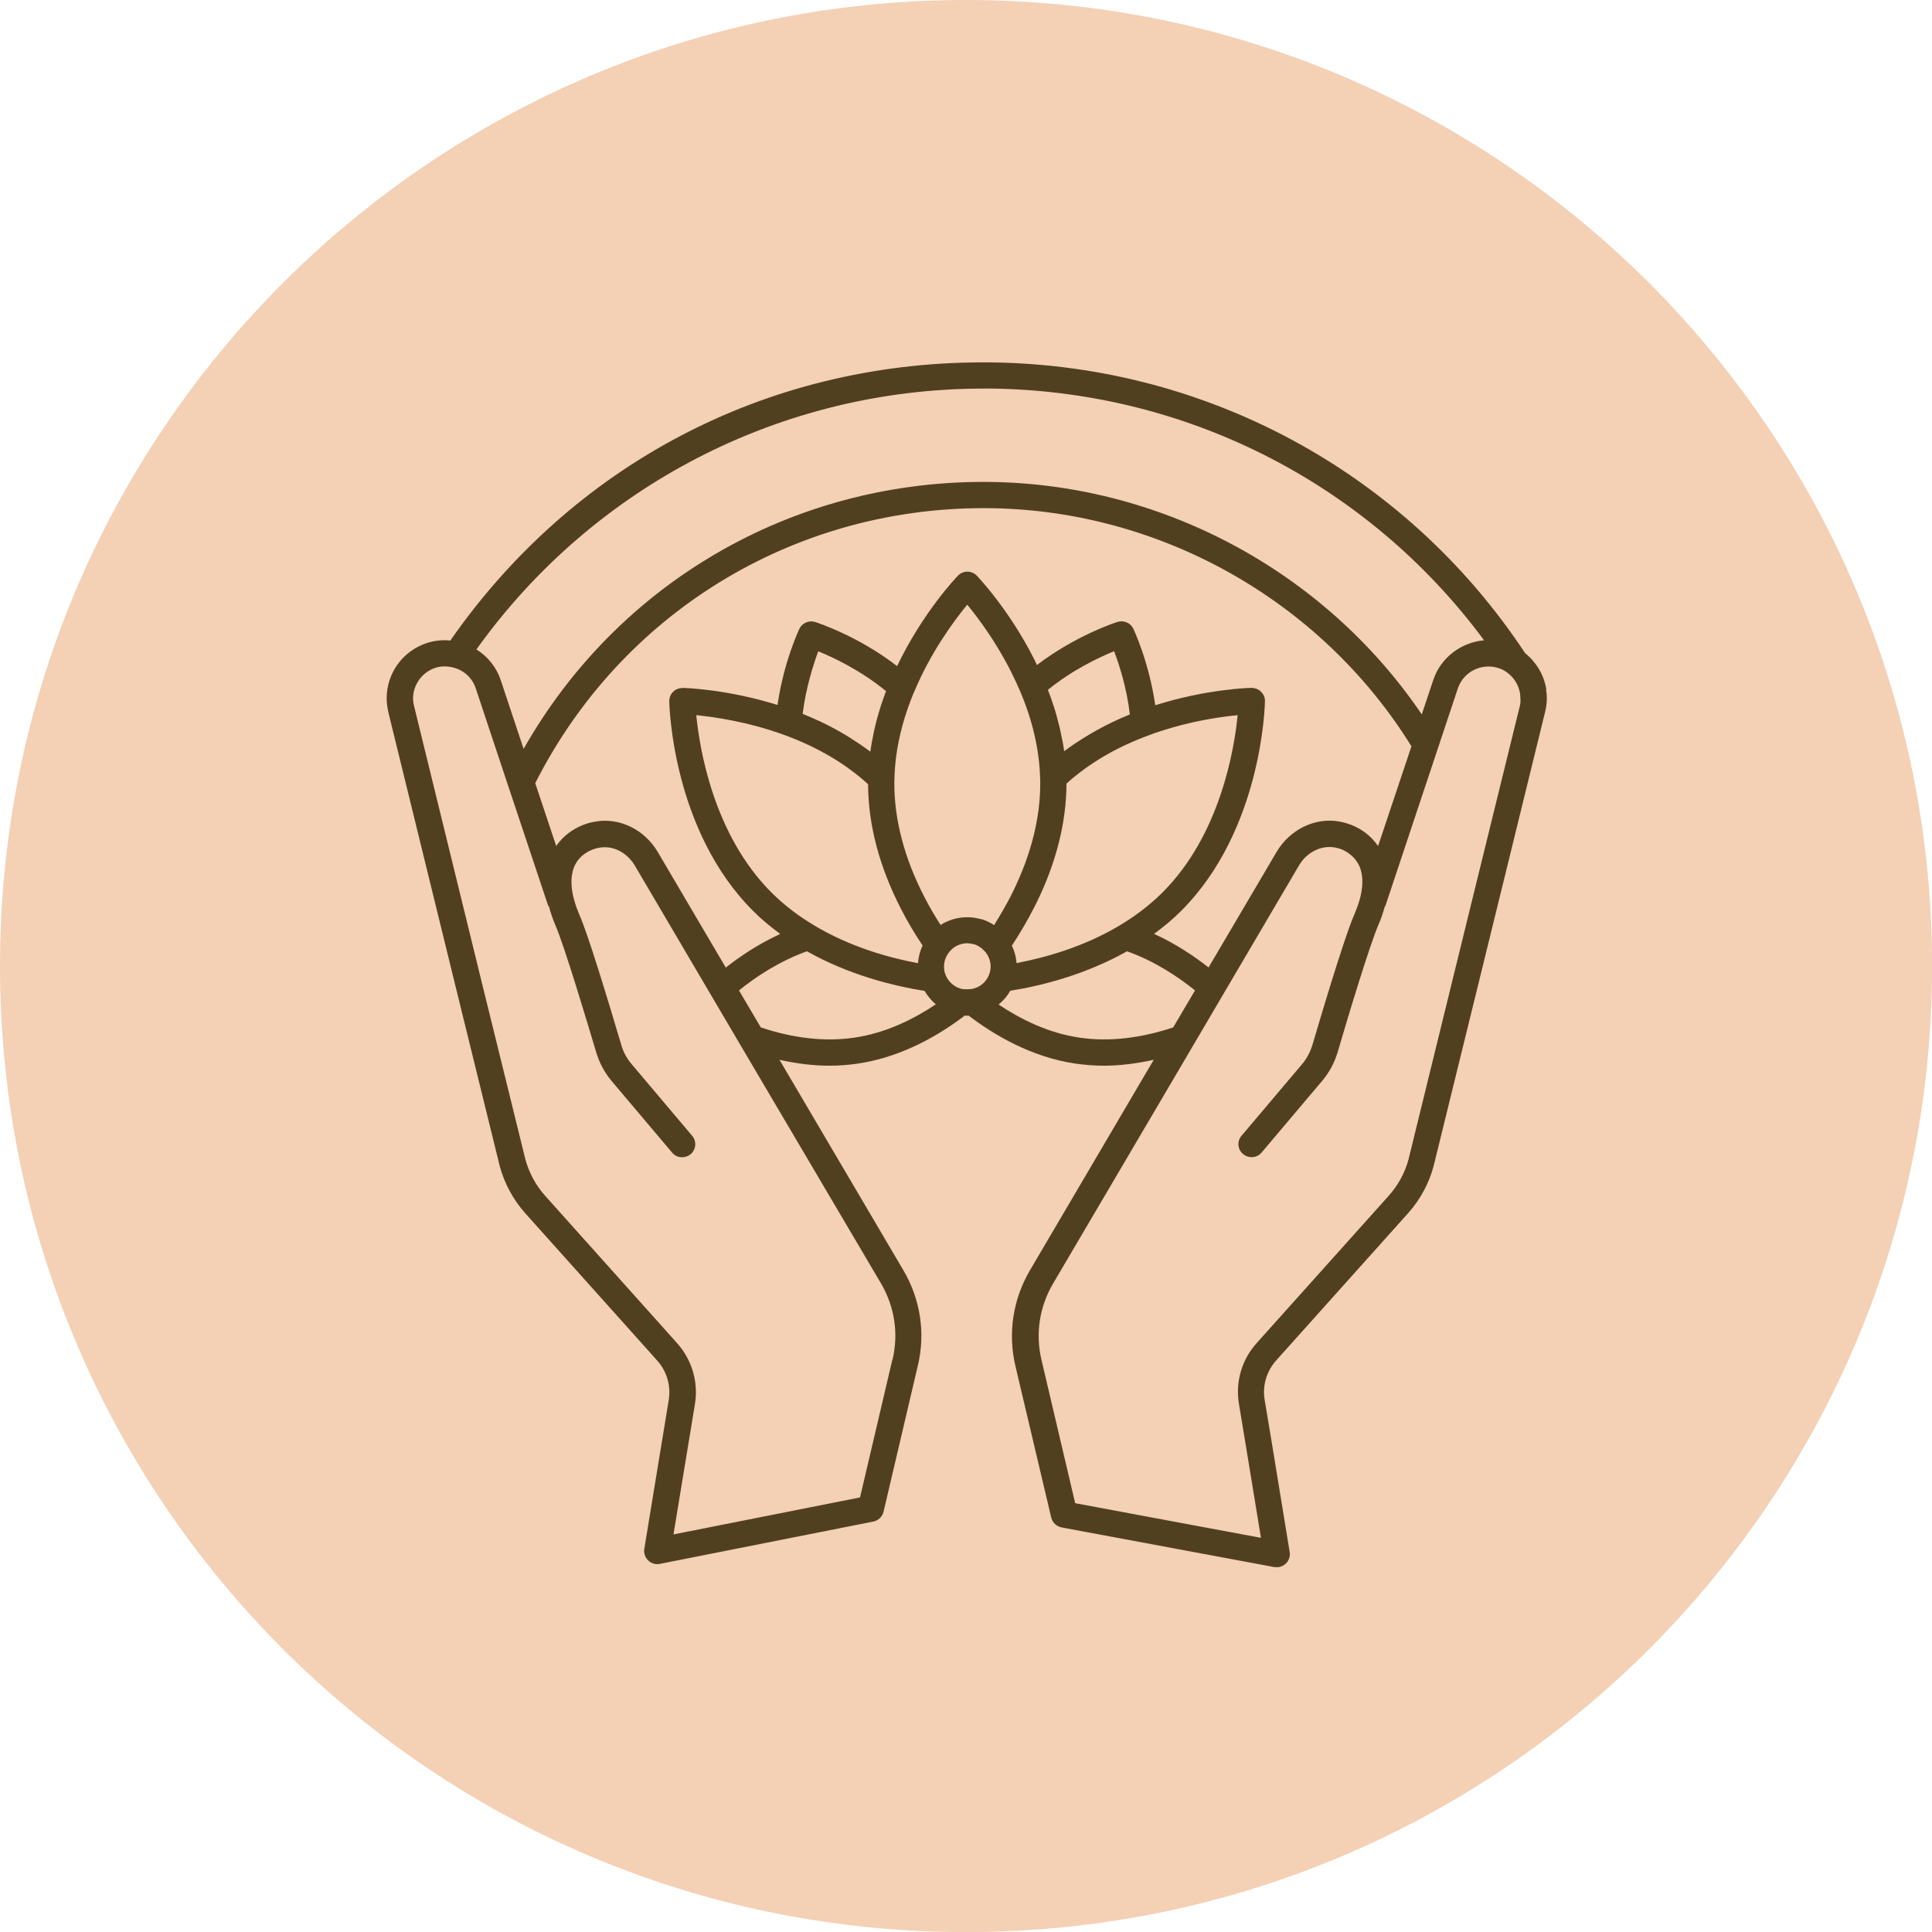
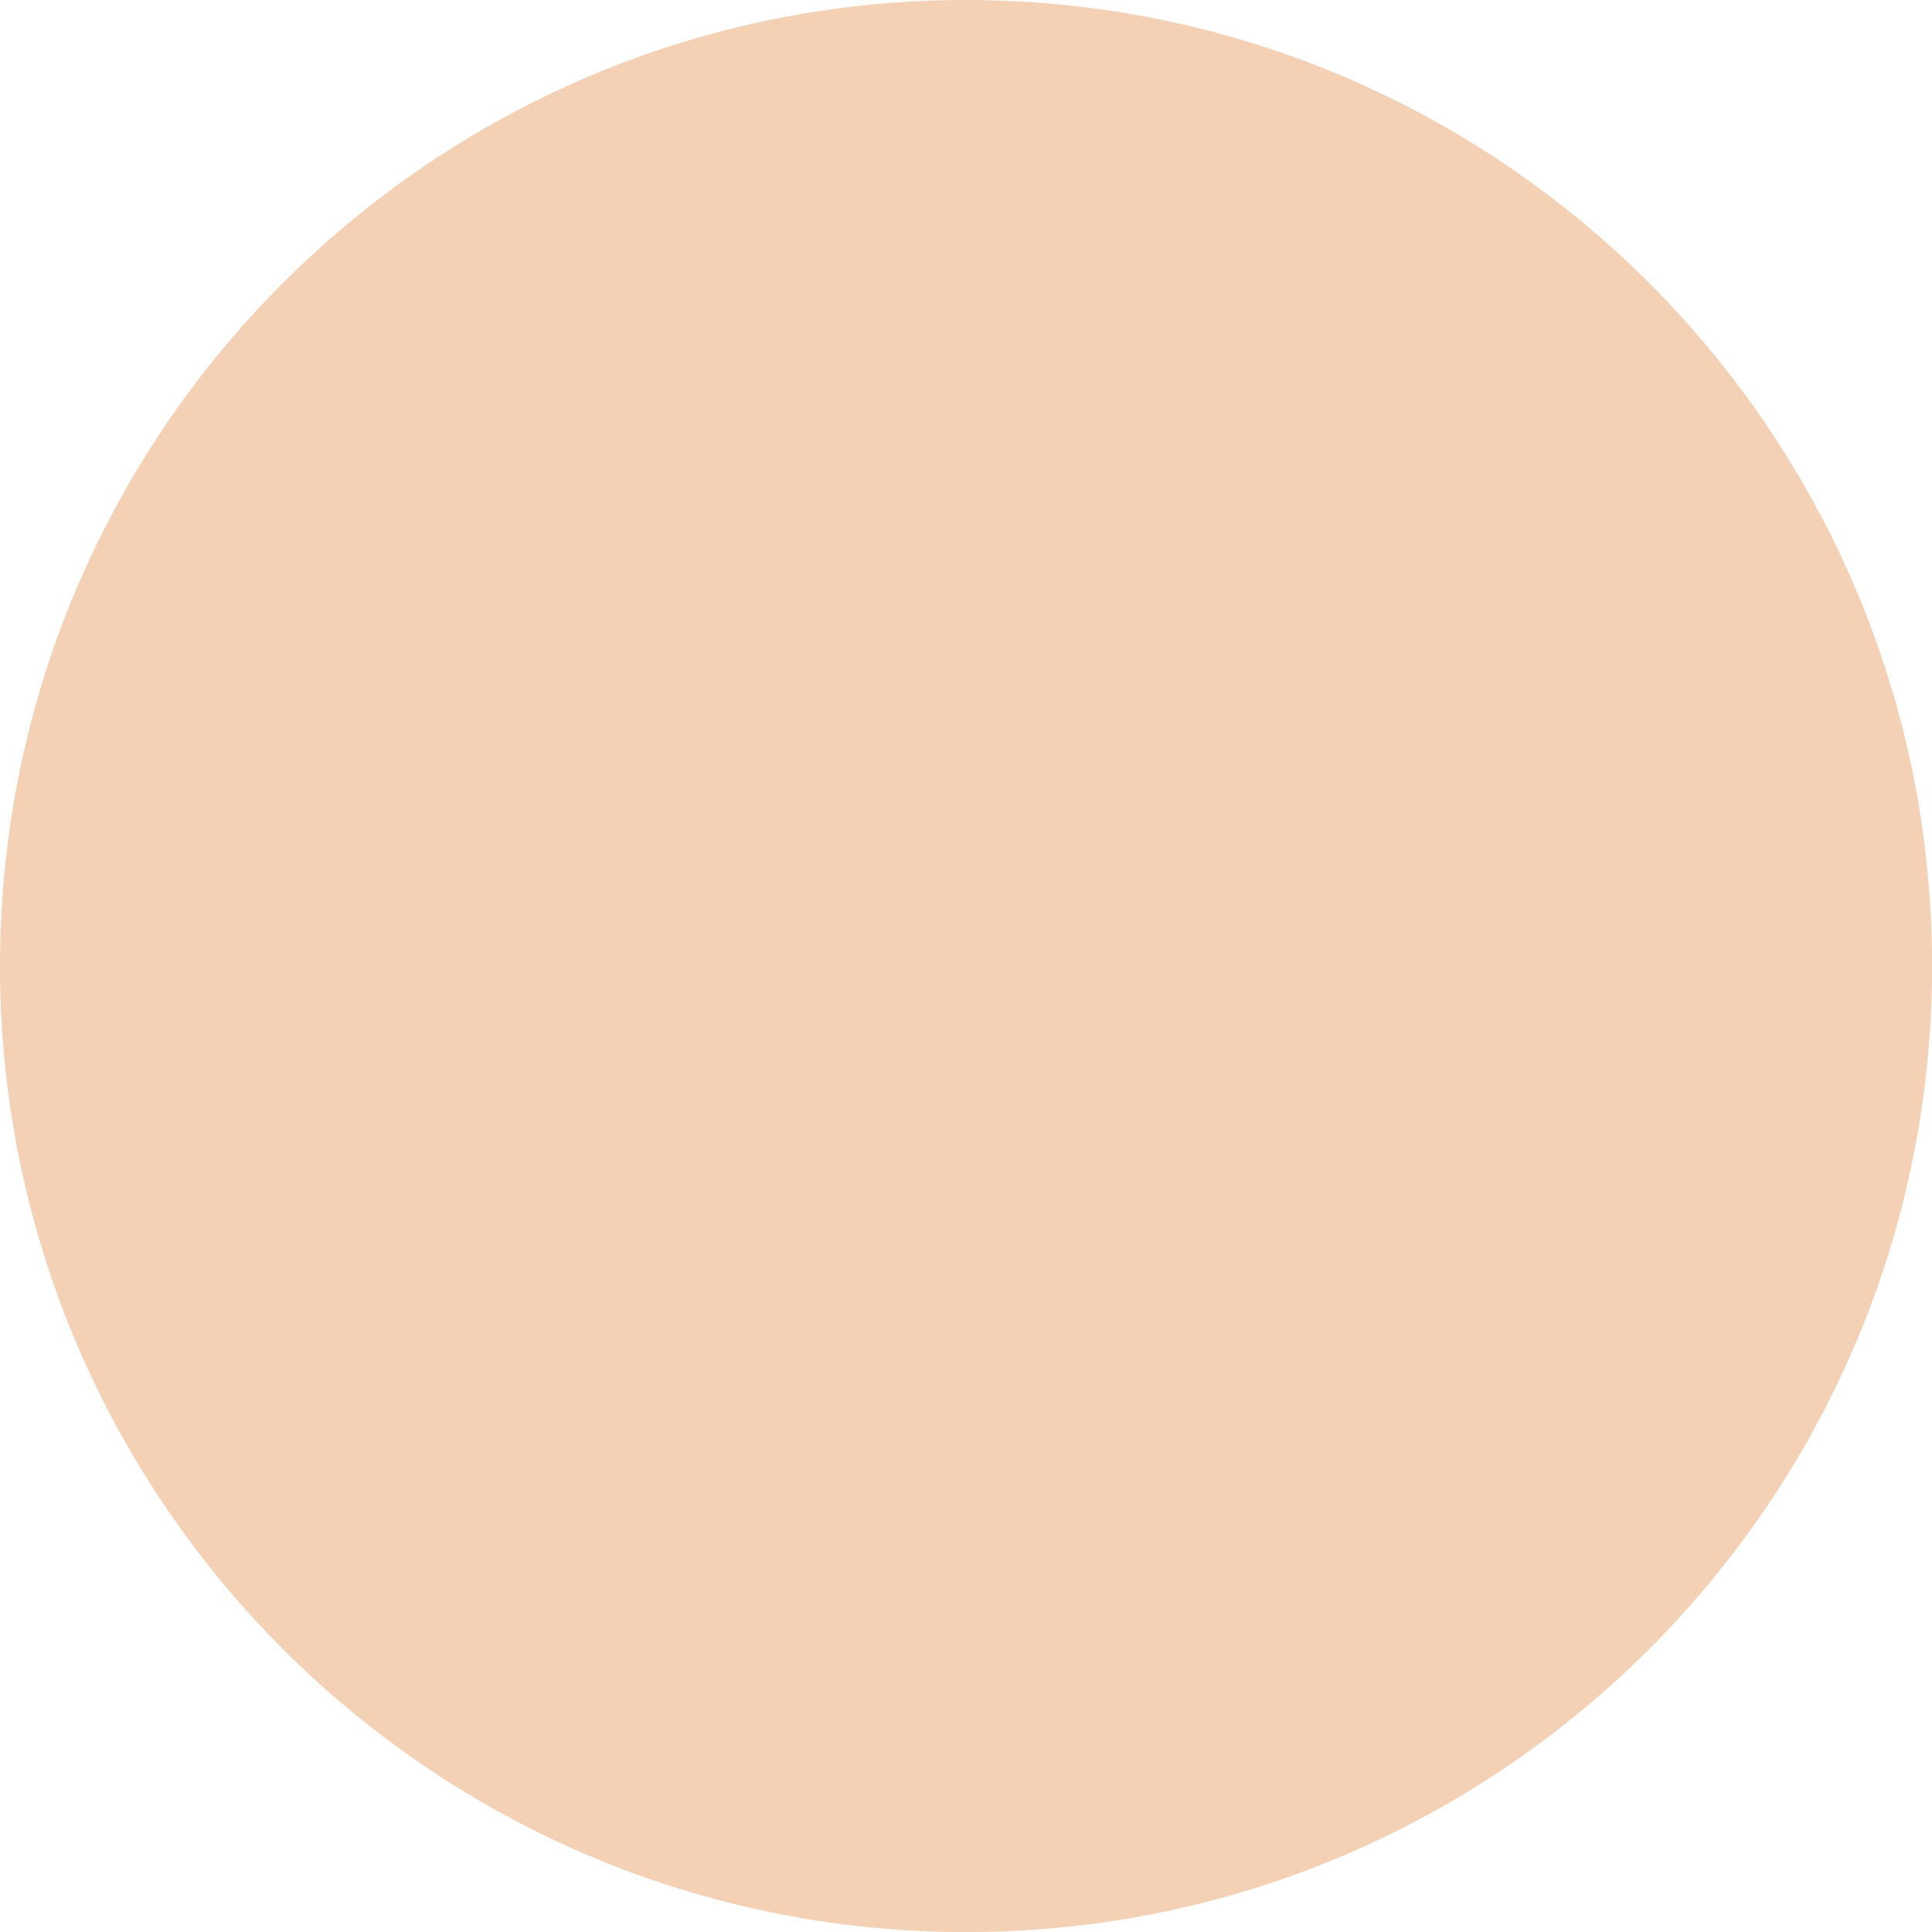
<svg xmlns="http://www.w3.org/2000/svg" id="Camada_2" data-name="Camada 2" viewBox="0 0 271.01 271.01">
  <defs>
    <style> .cls-1 { clip-path: url(#clippath-2); } .cls-2 { clip-path: url(#clippath-1); } .cls-3 { fill: #f4d0b5; } .cls-4 { fill: #504020; } .cls-5 { clip-path: url(#clippath); } .cls-6 { fill: none; } </style>
    <clipPath id="clippath">
      <rect class="cls-6" width="271.01" height="271.01" />
    </clipPath>
    <clipPath id="clippath-1">
      <path class="cls-6" d="m135.51,0C60.67,0,0,60.67,0,135.51s60.67,135.51,135.51,135.51,135.51-60.67,135.51-135.51S210.34,0,135.51,0" />
    </clipPath>
    <clipPath id="clippath-2">
-       <rect class="cls-6" x="54.22" y="50.83" width="163" height="169" />
-     </clipPath>
+       </clipPath>
  </defs>
  <g id="Camada_1-2" data-name="Camada 1">
    <g class="cls-5">
      <g class="cls-2">
        <path class="cls-3" d="m0,0h271.01v271.01H0V0Z" />
      </g>
    </g>
    <g class="cls-1">
      <path class="cls-4" d="m216.91,96.68v-.07s-.02-.02-.02-.03c-.34-1.94-1.41-3.72-2.94-4.94-16.9-25.57-45.28-40.81-76.02-40.81s-57.74,14.57-74.76,39.02c-1.1-.11-2.21,0-3.26.34-3.4,1.1-5.67,4.22-5.67,7.78,0,.66.1,1.37.27,2.08l9.42,38.43,6.18,25.13c.66,2.43,1.9,4.71,3.58,6.59l18.49,20.64c1.36,1.52,1.95,3.53,1.63,5.53l-3.43,20.89c-.1.59.1,1.2.54,1.62.34.34.82.53,1.29.53.12,0,.24-.02.35-.04l29.93-5.93c.71-.14,1.28-.68,1.45-1.39l4.8-20.45c1.1-4.56.39-9.31-2.01-13.4l-17.39-29.54c2.38.53,4.72.83,6.98.83,1.36,0,2.68-.1,3.97-.29,5.04-.73,10.22-3.06,15.04-6.74.1,0,.2.02.31.02.08,0,.15-.02.23-.02,3.5,2.67,8.77,5.83,15.01,6.74,1.31.18,2.63.29,3.97.29,2.26,0,4.6-.3,6.99-.83l-17.37,29.54c-2.39,4.07-3.1,8.82-2.04,13.39l5.03,21.28c.17.71.74,1.25,1.46,1.39l29.83,5.56c.12.02.22.03.34.03.47,0,.93-.19,1.29-.53.42-.42.63-1.01.53-1.6l-2.58-15.77-.93-5.58c-.34-1.99.26-4.01,1.61-5.53l18.49-20.64c1.71-1.91,2.95-4.19,3.6-6.64l9.17-37.32,6.42-26.18c.19-.72.29-1.44.29-2.11,0-.47-.05-.88-.12-1.27Zm-78.97-42.18c27.92,0,53.81,13.11,70.24,35.32-3.14.27-6.03,2.35-7.11,5.51l-1.63,4.88c-13.7-20.19-36.9-32.61-61.48-32.61-27.03,0-51.34,14.24-64.51,37.45l-3.24-9.73c-.61-1.77-1.83-3.26-3.38-4.22,16.39-22.93,42.77-36.59,71.1-36.59Zm55.35,64.15c-.49-.69-1.07-1.32-1.78-1.85-1.08-.81-2.38-1.35-3.7-1.57-3.36-.58-6.88,1.13-8.74,4.28l-9.54,16.2c-2.02-1.59-4.62-3.33-7.64-4.71,1.34-.99,2.61-2.04,3.75-3.18,11.33-11.27,11.79-28.71,11.8-29.46.02-.51-.19-.98-.55-1.33-.35-.35-.85-.54-1.34-.54-.26,0-6.25.15-13.5,2.44-.85-5.98-2.97-10.52-3.07-10.73-.39-.83-1.34-1.23-2.22-.96-.27.08-5.89,1.91-11.31,6.05-.12-.26-.22-.51-.35-.76-3.55-7.05-7.91-11.59-8.08-11.78-.34-.35-.83-.56-1.32-.56s-.98.2-1.32.56c-.22.22-4.94,5.16-8.54,12.69-5.47-4.24-11.22-6.1-11.49-6.19-.89-.27-1.83.14-2.22.96-.1.22-2.21,4.72-3.06,10.68-7.15-2.23-13.04-2.39-13.31-2.39-.54.02-.98.19-1.34.54-.36.35-.54.83-.54,1.34.02.74.47,18.17,11.81,29.45,1.14,1.14,2.4,2.18,3.76,3.18-3.02,1.39-5.6,3.11-7.64,4.72l-9.54-16.21c-1.85-3.15-5.35-4.85-8.69-4.28-1.34.2-2.6.73-3.76,1.57-.73.54-1.31,1.17-1.8,1.86l-2.94-8.81c12.05-23.81,36.08-38.58,62.91-38.58,24.33,0,47.23,12.8,60,33.41l-4.67,13.96Zm-79.03,11.19c-2.28-1.35-4.3-2.91-6.01-4.61-8.14-8.1-10.12-20.16-10.58-24.91,2.56.25,7.27.93,12.31,2.76,4.7,1.72,8.65,4.05,11.79,6.93.02,5.7,1.58,11.59,4.64,17.53.86,1.71,1.89,3.41,3.01,5.1-.38.78-.58,1.6-.65,2.47-4.21-.78-9.56-2.32-14.5-5.26Zm-1.67-29.69c.46-3.73,1.52-6.98,2.19-8.79,2.12.86,5.99,2.69,9.51,5.59-.27.71-.53,1.44-.76,2.15,0,.02-.02.05-.02.07-.31.98-.58,1.94-.8,2.93-.05.23-.12.45-.15.69-.19.88-.36,1.77-.47,2.65-.02-.02-.04-.02-.04-.03-.03-.04-.07-.05-.1-.07-.89-.66-1.82-1.29-2.79-1.9-.26-.15-.49-.3-.74-.45-1.04-.61-2.09-1.19-3.21-1.71-.86-.41-1.73-.78-2.61-1.14Zm15.62-3.04c2.34-5.64,5.66-10.09,7.47-12.29,1.49,1.81,3.99,5.13,6.13,9.38.47.95.9,1.84,1.29,2.76,1.75,4.13,2.7,8.23,2.8,12.22.02.24.02.49.02.73,0,4.85-1.28,9.92-3.76,15.02l-.39.8c-.7,1.33-1.48,2.69-2.32,4.04l-.16-.1c-.07-.04-.15-.08-.23-.14-.16-.08-.31-.17-.46-.24-.09-.03-.16-.08-.21-.1l-.32-.12c-.18-.07-.37-.14-.59-.17-.29-.08-.61-.14-.98-.19-.53-.05-1.04-.07-1.65,0-.53.07-.98.17-1.41.32-.16.05-.29.1-.29.11-.19.07-.34.14-.46.19-.14.07-.26.12-.34.17l-.41.25c-.83-1.3-1.6-2.6-2.26-3.9-2.82-5.46-4.23-10.83-4.23-15.97,0-.22,0-.42.02-.67.02-.98.1-1.96.22-2.96.38-2.97,1.22-6.05,2.51-9.15Zm18.78-.34c3.46-2.82,7.23-4.58,9.29-5.42.7,1.82,1.77,5.1,2.21,8.87-.85.34-1.7.71-2.49,1.1-1.09.53-2.13,1.08-3.14,1.68-.26.15-.49.29-.73.44-.95.59-1.88,1.2-2.75,1.86-.03.02-.07.03-.08.07,0,0-.02,0-.02.02-.12-.91-.31-1.82-.51-2.74-.05-.22-.1-.45-.15-.67-.24-1-.51-1.99-.83-2.99t-.02-.03c-.22-.73-.48-1.44-.77-2.17Zm-11.87,42c-1.14-.2-2.09-.98-2.51-2.08-.12-.32-.19-.69-.19-1.1,0-.69.22-1.35.63-1.9.08-.1.17-.2.18-.25l.04-.04s.03-.05.07-.07c.22-.23.46-.44.8-.63.1-.03.16-.07.26-.12l.27-.1c.17-.07.38-.1.61-.14.25-.04.59-.02.74,0s.32.05.46.08c.07.02.15.04.22.05,0,0,.16.05.22.08.1.05.2.1.29.14.04.02.07.04.1.07.03.04.08.05.08.05l.12.07c.12.08.22.17.44.37.05.07.1.12.17.17.07.07.14.15.19.22.29.41.65,1.06.65,1.93,0,.37-.07.74-.2,1.11-.41,1.1-1.38,1.89-2.52,2.06-.39.03-.8.05-1.12,0Zm7.47-3.67c-.05-.85-.28-1.68-.65-2.45,1.14-1.74,2.17-3.5,3.1-5.31l.41-.81c2.73-5.61,4.13-11.21,4.15-16.61,3.1-2.81,6.96-5.09,11.55-6.78.51-.2,1.03-.38,1.54-.54,4.5-1.49,8.59-2.06,10.92-2.28-.46,4.73-2.43,16.8-10.58,24.91-1.74,1.72-3.77,3.28-6.01,4.61-4.97,2.96-10.27,4.46-14.43,5.26Zm-17.42,55.65l-4.53,19.3-26.17,5.19,3.01-18.27c.51-3.11-.42-6.23-2.51-8.57l-18.49-20.65c-1.31-1.45-2.26-3.23-2.77-5.07l-6.18-25.08-9.42-38.45c-.12-.42-.17-.83-.17-1.18,0-1.93,1.29-3.7,3.13-4.29.8-.26,1.65-.27,2.51-.04,1.44.34,2.65,1.44,3.13,2.84l4.58,13.78s.02.03.02.05l5.54,16.61c.04.1.1.19.17.29.22.81.49,1.64.86,2.51,1.29,2.92,4.65,14.21,5.76,17.91.43,1.44,1.14,2.79,2.14,3.99l8.49,10.05c.35.44.88.66,1.41.66.43,0,.83-.14,1.19-.42.78-.66.88-1.81.22-2.59l-8.49-10.05c-.68-.81-1.16-1.69-1.44-2.66-1.94-6.54-4.67-15.55-5.91-18.35-.96-2.24-2.17-6.33.71-8.46.67-.47,1.38-.78,2.18-.9,1.86-.32,3.83.69,4.91,2.52l14.73,25.03s.04.05.04.07l2.04,3.46,17.74,30.08c1.9,3.26,2.47,7.05,1.59,10.7Zm-5.38-45.19c-4.04.59-8.44.1-13.07-1.44l-3.06-5.19c2.36-1.91,5.64-4.09,9.53-5.49,5.82,3.28,11.98,4.83,16.5,5.56.43.71.95,1.35,1.58,1.88-3.02,2.03-6.99,4.04-11.47,4.68Zm31.68,0c-4.45-.64-8.39-2.64-11.39-4.65.66-.54,1.21-1.18,1.63-1.93,4.46-.71,10.56-2.27,16.39-5.54,3.89,1.39,7.16,3.58,9.53,5.49l-3.06,5.19c-4.64,1.54-9.05,2.03-13.09,1.44Zm61.69-46.39l-6.44,26.2-9.15,37.3c-.49,1.84-1.46,3.61-2.79,5.09l-18.49,20.63c-2.12,2.35-3.02,5.49-2.49,8.59l.92,5.56,2.16,13.18-26.06-4.86-4.73-20.11c-.86-3.65-.29-7.45,1.63-10.7l17.71-30.1,16.79-28.56c1.08-1.83,3.09-2.84,4.96-2.52.76.12,1.49.42,2.1.9,2.92,2.15,1.7,6.22.71,8.47-1.55,3.53-5.45,16.85-5.89,18.34-.31.99-.78,1.89-1.43,2.67l-8.51,10.06c-.67.78-.56,1.93.22,2.58.34.29.77.43,1.19.43.53,0,1.05-.22,1.41-.66l8.51-10.07c.97-1.15,1.68-2.48,2.14-3.97,1.46-5.02,4.55-15.21,5.74-17.92.37-.84.64-1.67.86-2.47.05-.1.12-.18.15-.3l7.3-21.9,2.83-8.5c.8-2.32,3.34-3.57,5.67-2.82.44.14.85.34,1.2.6,0,0,.02,0,.02.02l.02.02c.95.68,1.61,1.74,1.8,2.91v.04c.03.22.05.44.05.66.05.41,0,.8-.11,1.25Z" />
    </g>
  </g>
</svg>